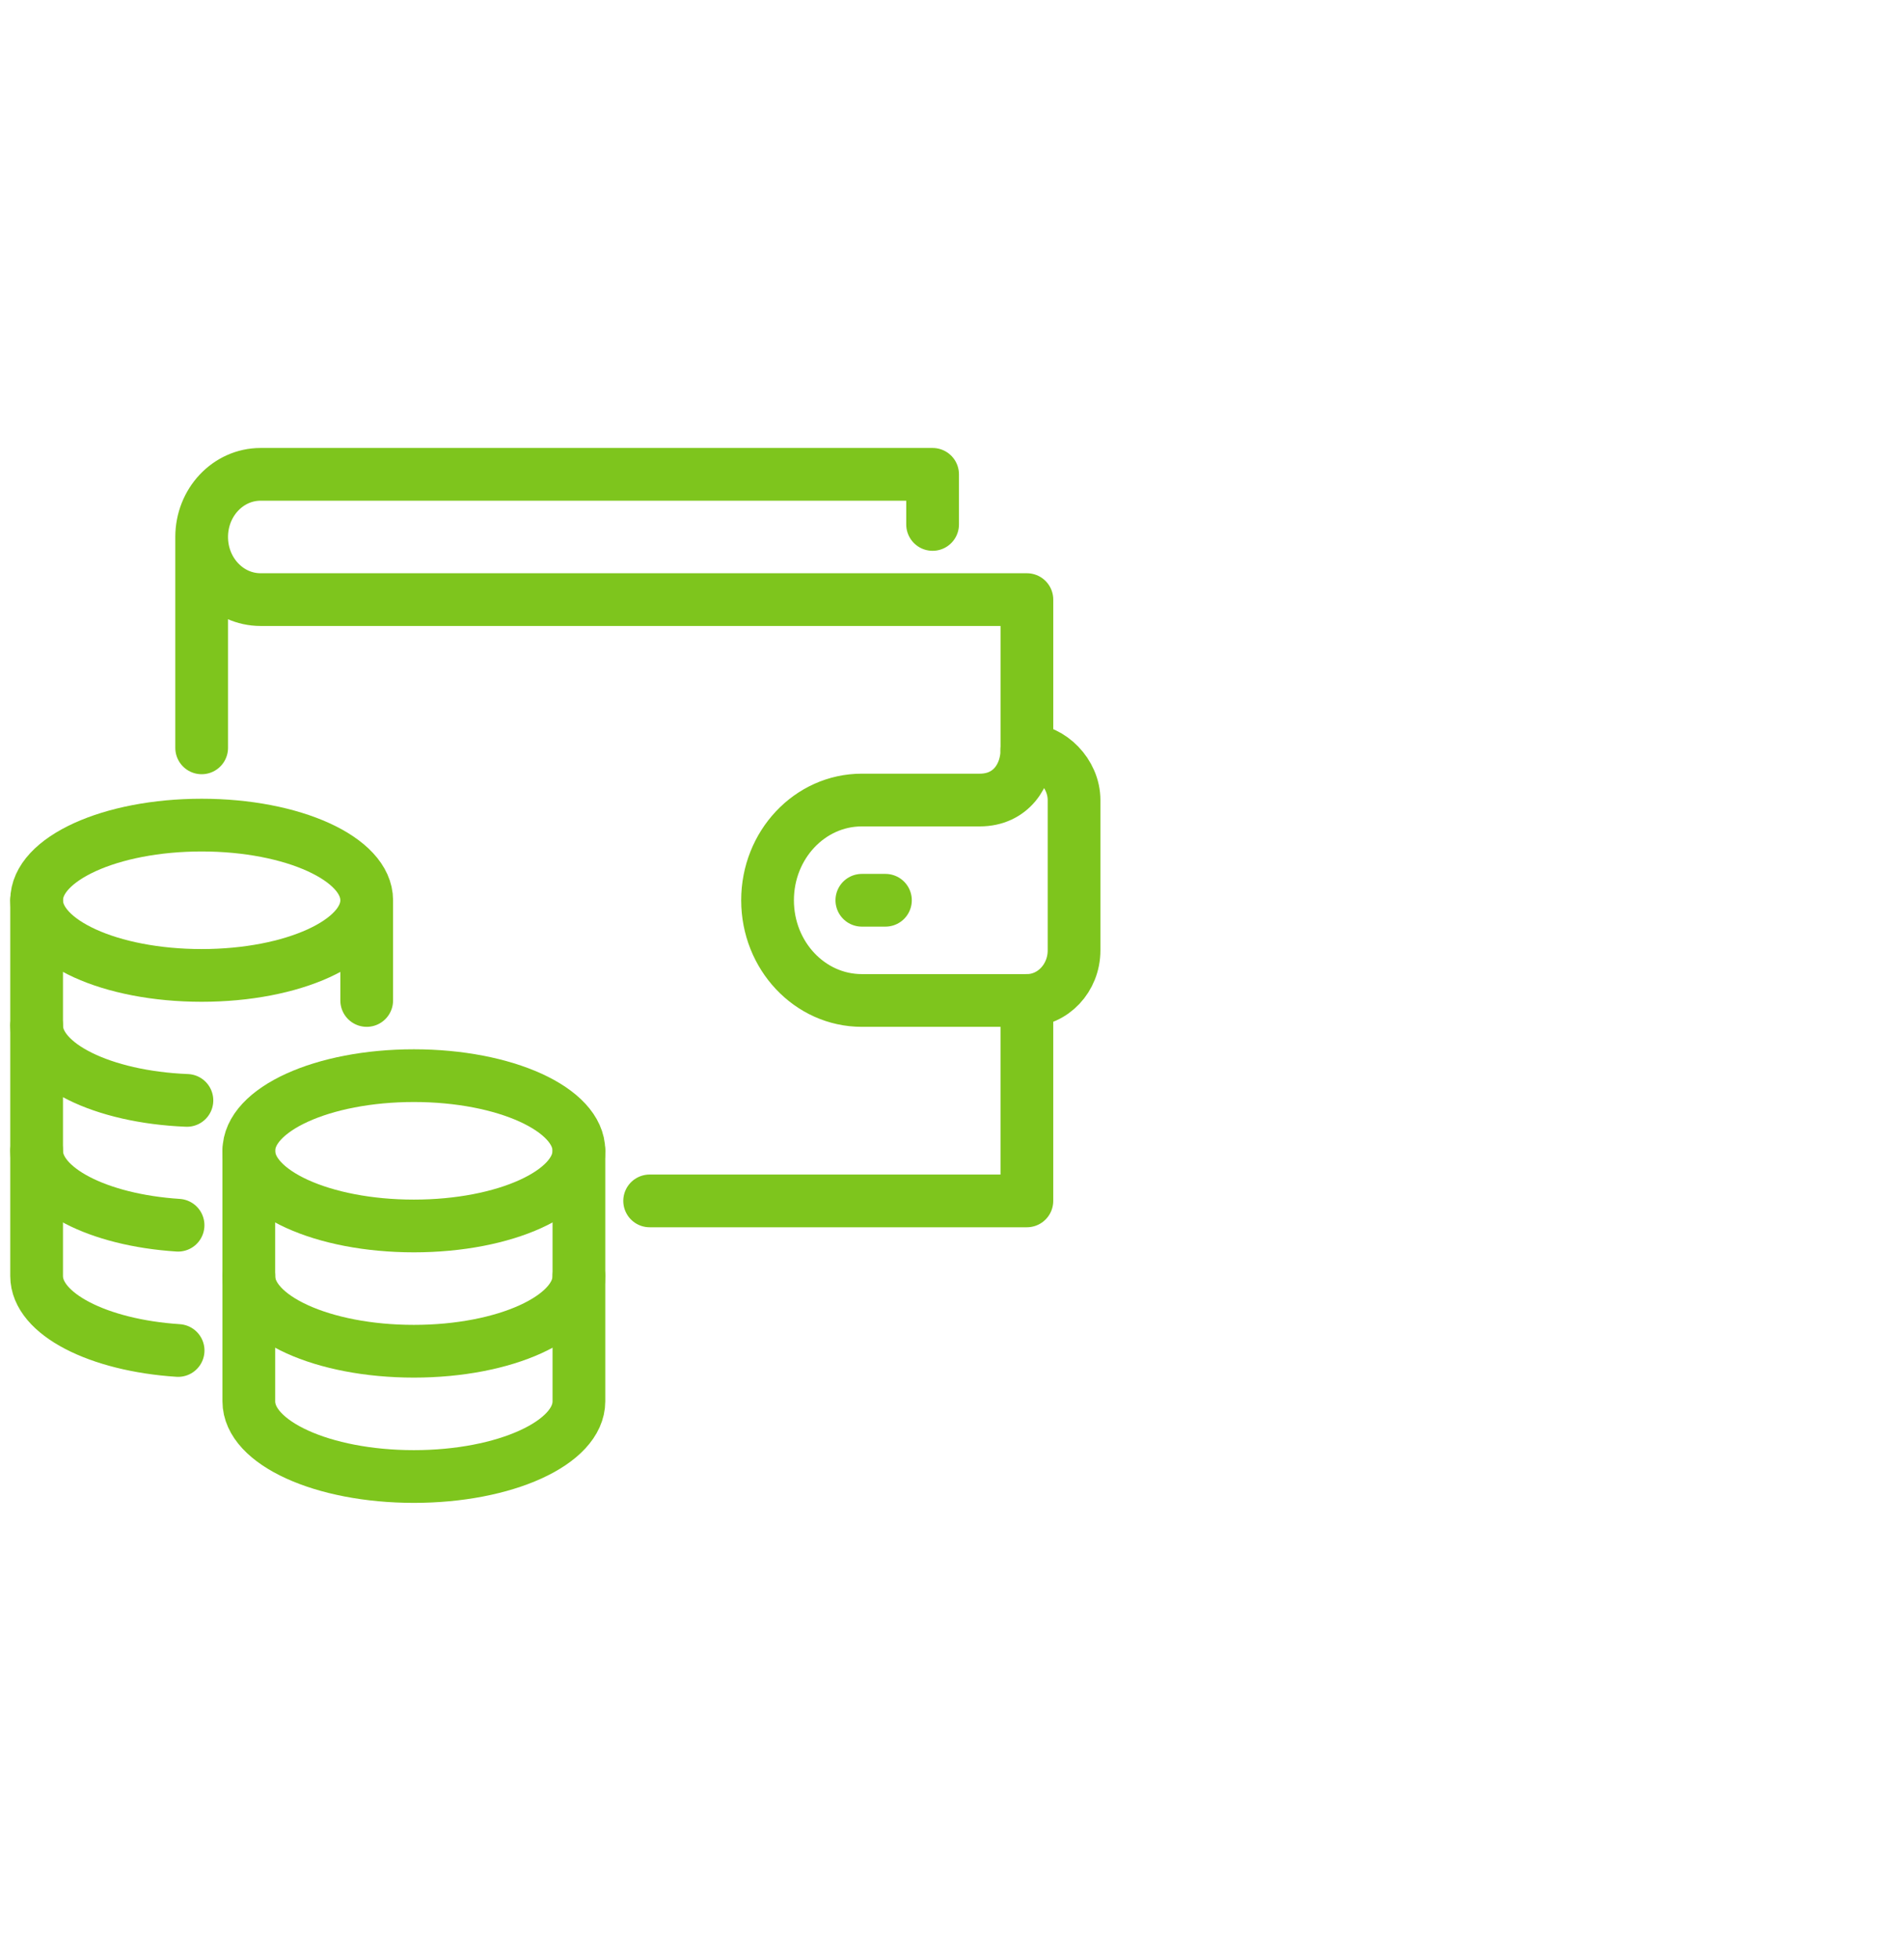
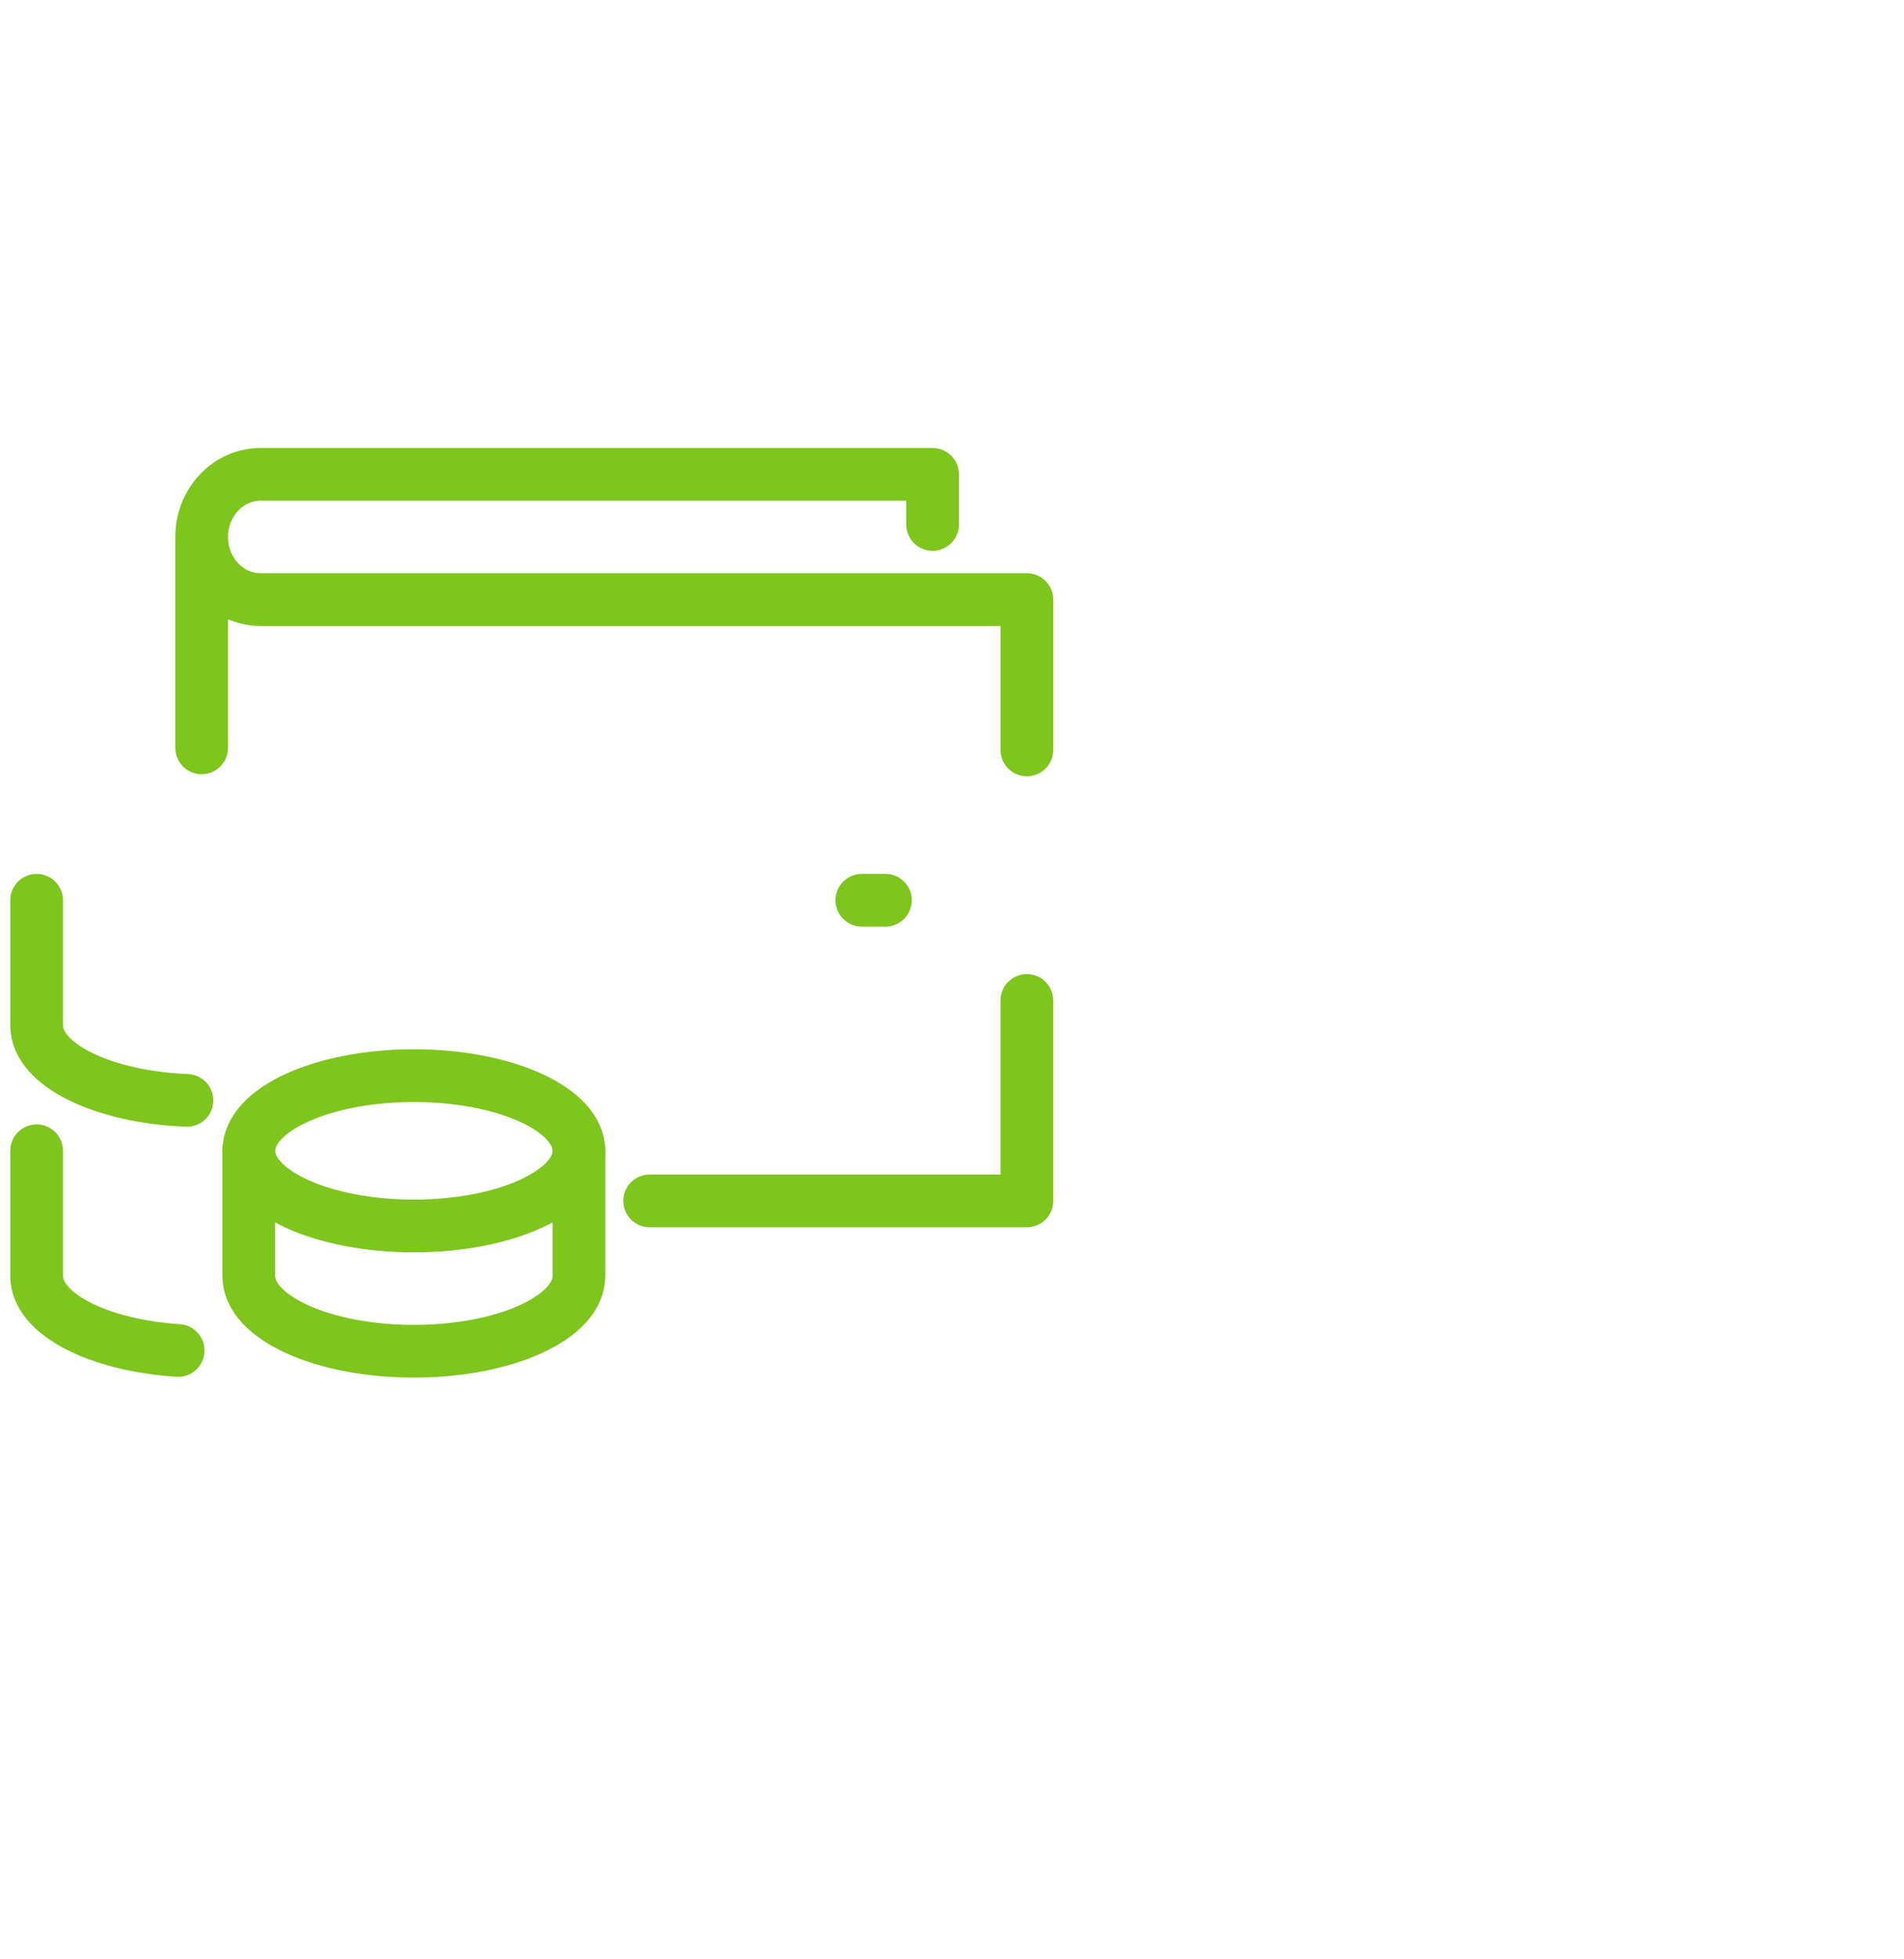
<svg xmlns="http://www.w3.org/2000/svg" width="104" height="107" viewBox="0 0 104 107">
  <defs>
    <clipPath id="6a9yv5qv6a">
      <path d="M1440 0v5101H0V0h1440z" />
    </clipPath>
  </defs>
  <g clip-path="url(#6a9yv5qv6a)" transform="translate(-1010 -937)">
    <path d="M1021.015 977.846v-11.441M1066.09 991.643v10.947h-20.605M1057.076 986.17h1.288M1060.94 965.644v-2.737h-36.705c-1.779 0-3.22 1.531-3.22 3.421s1.441 3.421 3.22 3.421h41.856v8.21M1023.59 999.854c0 2.267 4.037 4.105 9.016 4.105s9.015-1.838 9.015-4.105c0-2.268-4.036-4.105-9.015-4.105-4.979 0-9.015 1.837-9.015 4.105z" stroke="#7EC51D" stroke-width="2.88" fill="none" stroke-linecap="round" stroke-linejoin="round" />
    <path d="M1023.59 999.854v6.842c0 2.267 4.037 4.105 9.016 4.105s9.015-1.838 9.015-4.105v-6.842" stroke="#7EC51D" stroke-width="2.88" fill="none" stroke-linecap="round" stroke-linejoin="round" />
-     <path d="M1041.621 1006.696v6.842c0 2.267-4.036 4.105-9.015 4.105-4.979 0-9.015-1.838-9.015-4.105v-6.842M1012 993.012v6.842c0 2.067 3.357 3.78 7.726 4.064M1012 986.17c0 2.267 4.036 4.105 9.015 4.105 4.98 0 9.015-1.838 9.015-4.105 0-2.268-4.036-4.105-9.015-4.105-4.979 0-9.015 1.837-9.015 4.105zM1030.03 991.643v-5.473" stroke="#7EC51D" stroke-width="2.88" fill="none" stroke-linecap="round" stroke-linejoin="round" />
    <path d="M1012 986.17v6.842c0 2.144 3.609 3.904 8.21 4.089M1019.729 1010.76c-4.37-.285-7.729-1.996-7.729-4.065v-6.842" stroke="#7EC51D" stroke-width="2.88" fill="none" stroke-linecap="round" stroke-linejoin="round" />
    <g>
-       <path d="M1066.09 977.96c0 1.368-.857 2.736-2.575 2.736h-6.44c-2.844 0-5.15 2.451-5.15 5.474s2.306 5.473 5.15 5.473h9.016c1.423 0 2.576-1.226 2.576-2.736v-8.21c0-1.465-1.288-2.737-2.576-2.737z" stroke="#7EC51D" stroke-width="2.88" fill="none" stroke-linecap="round" stroke-linejoin="round" />
-     </g>
+       </g>
  </g>
</svg>